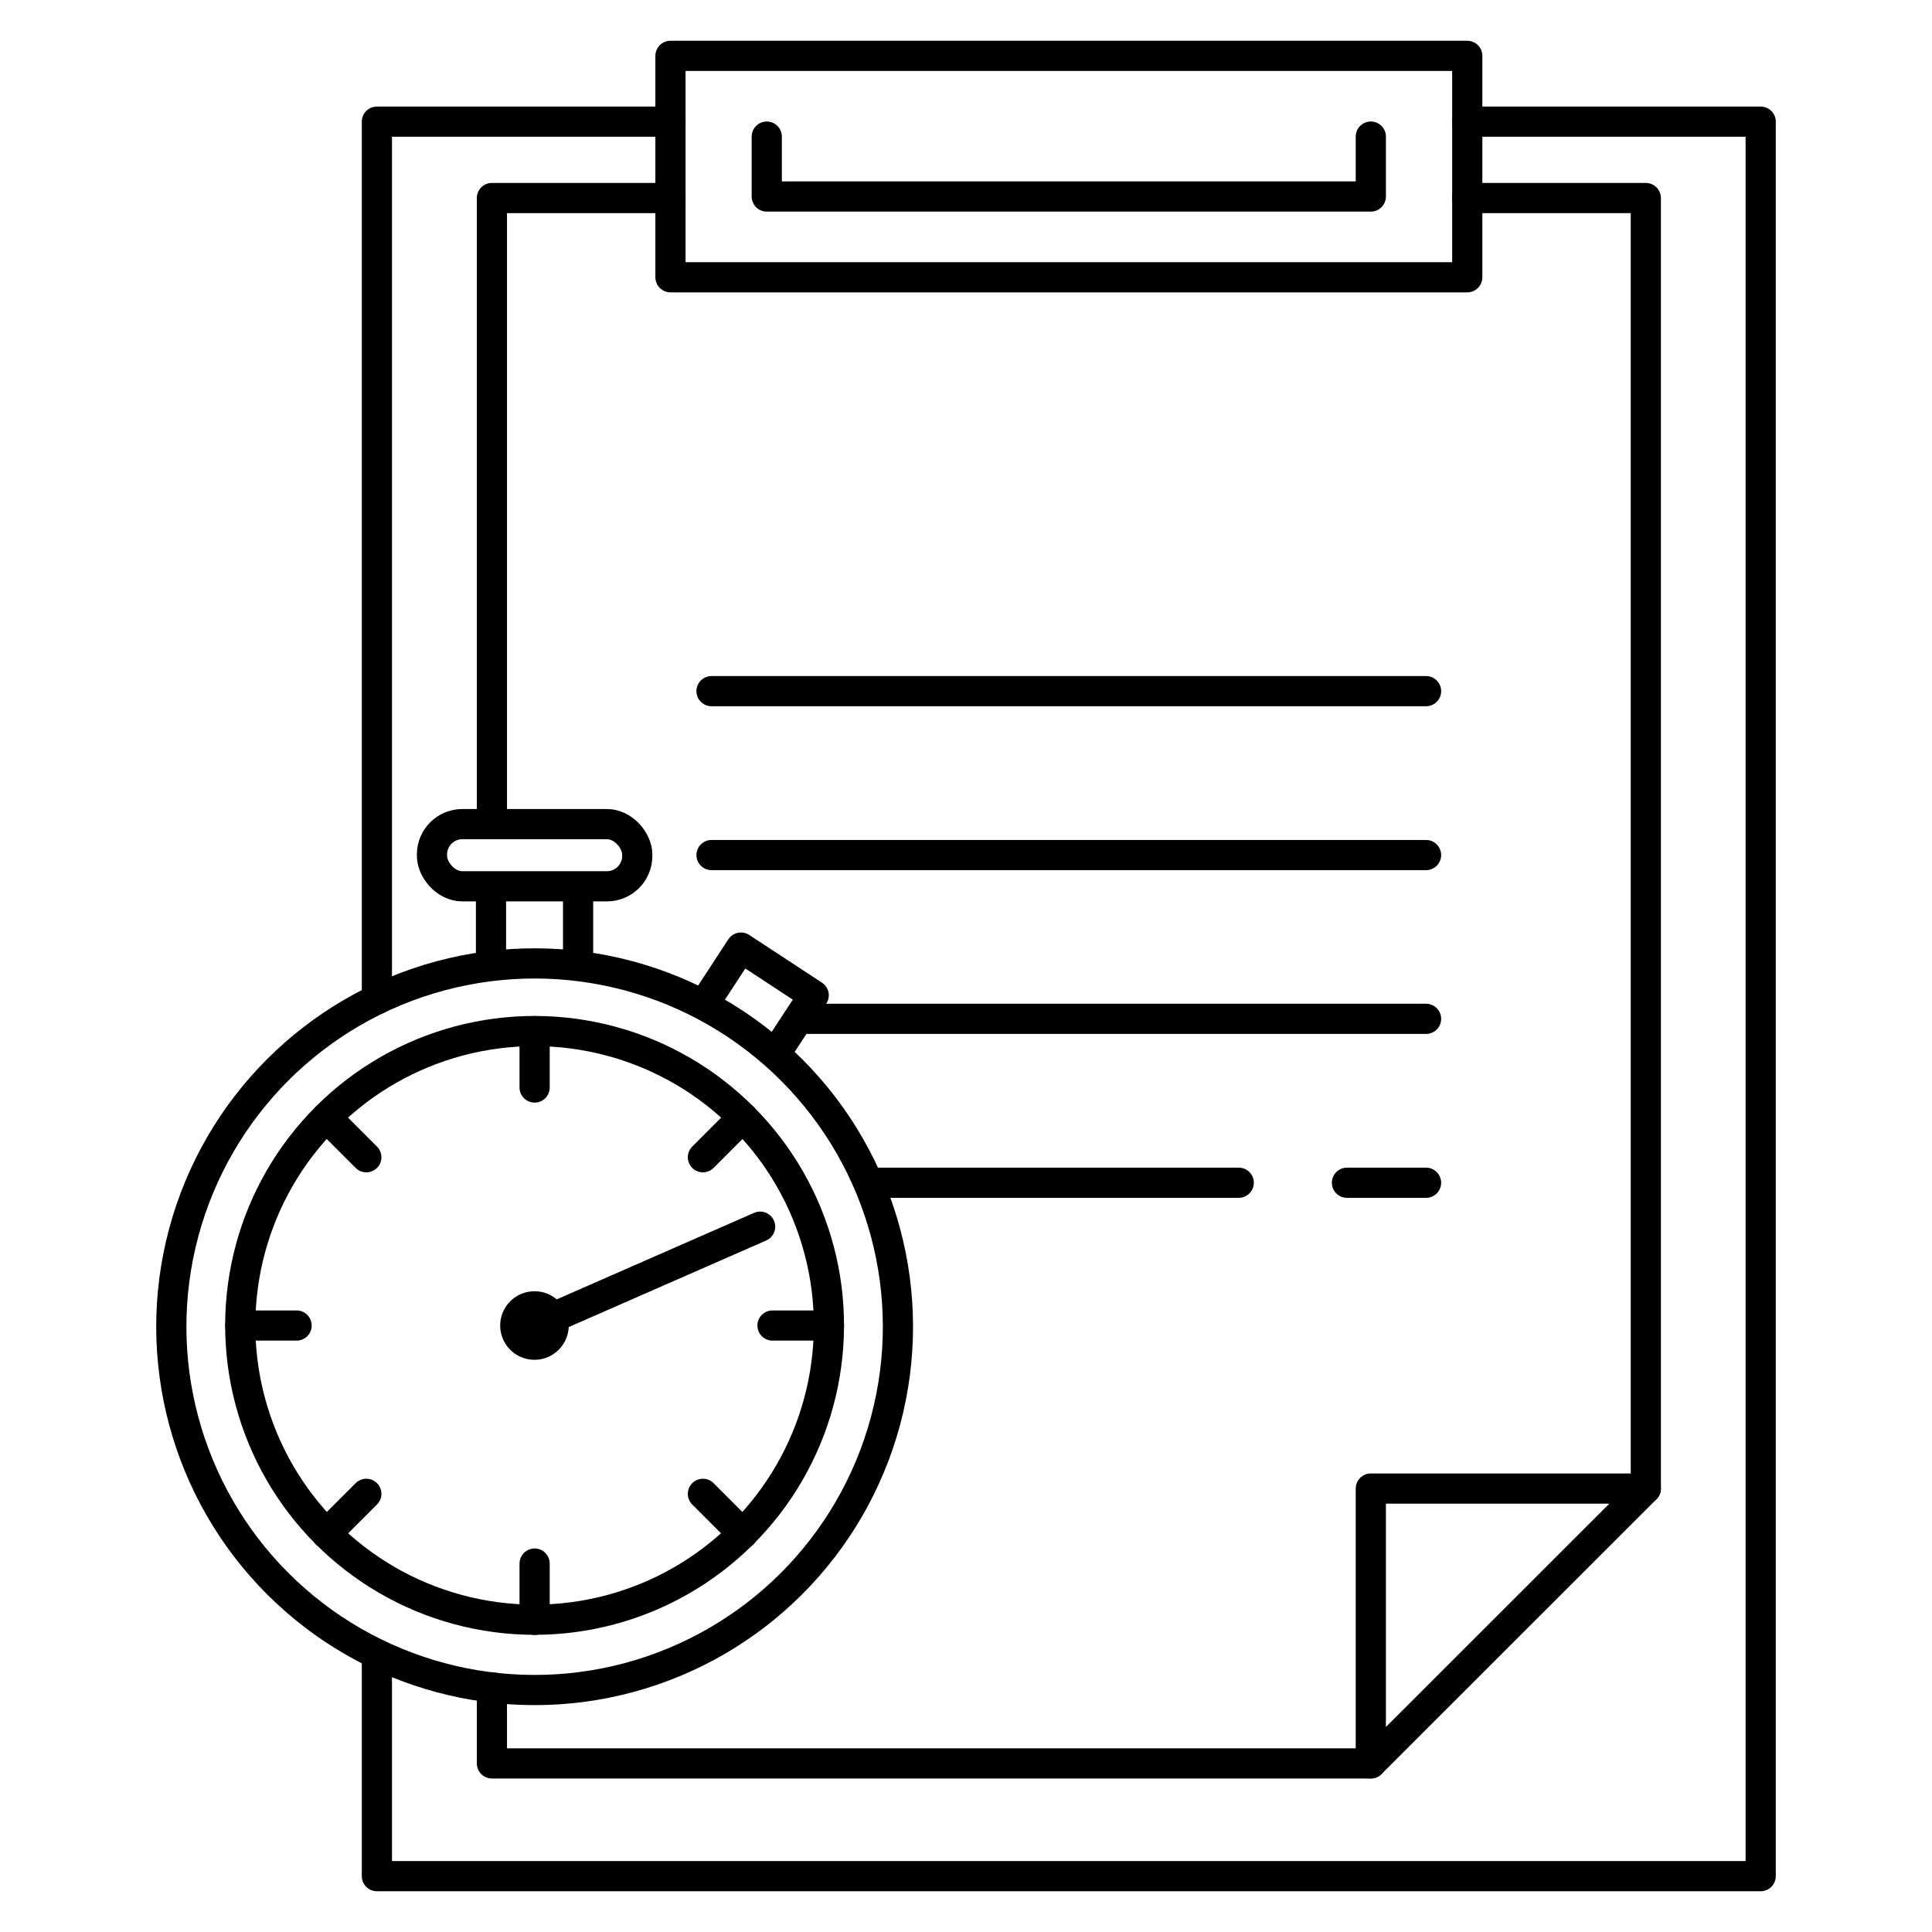
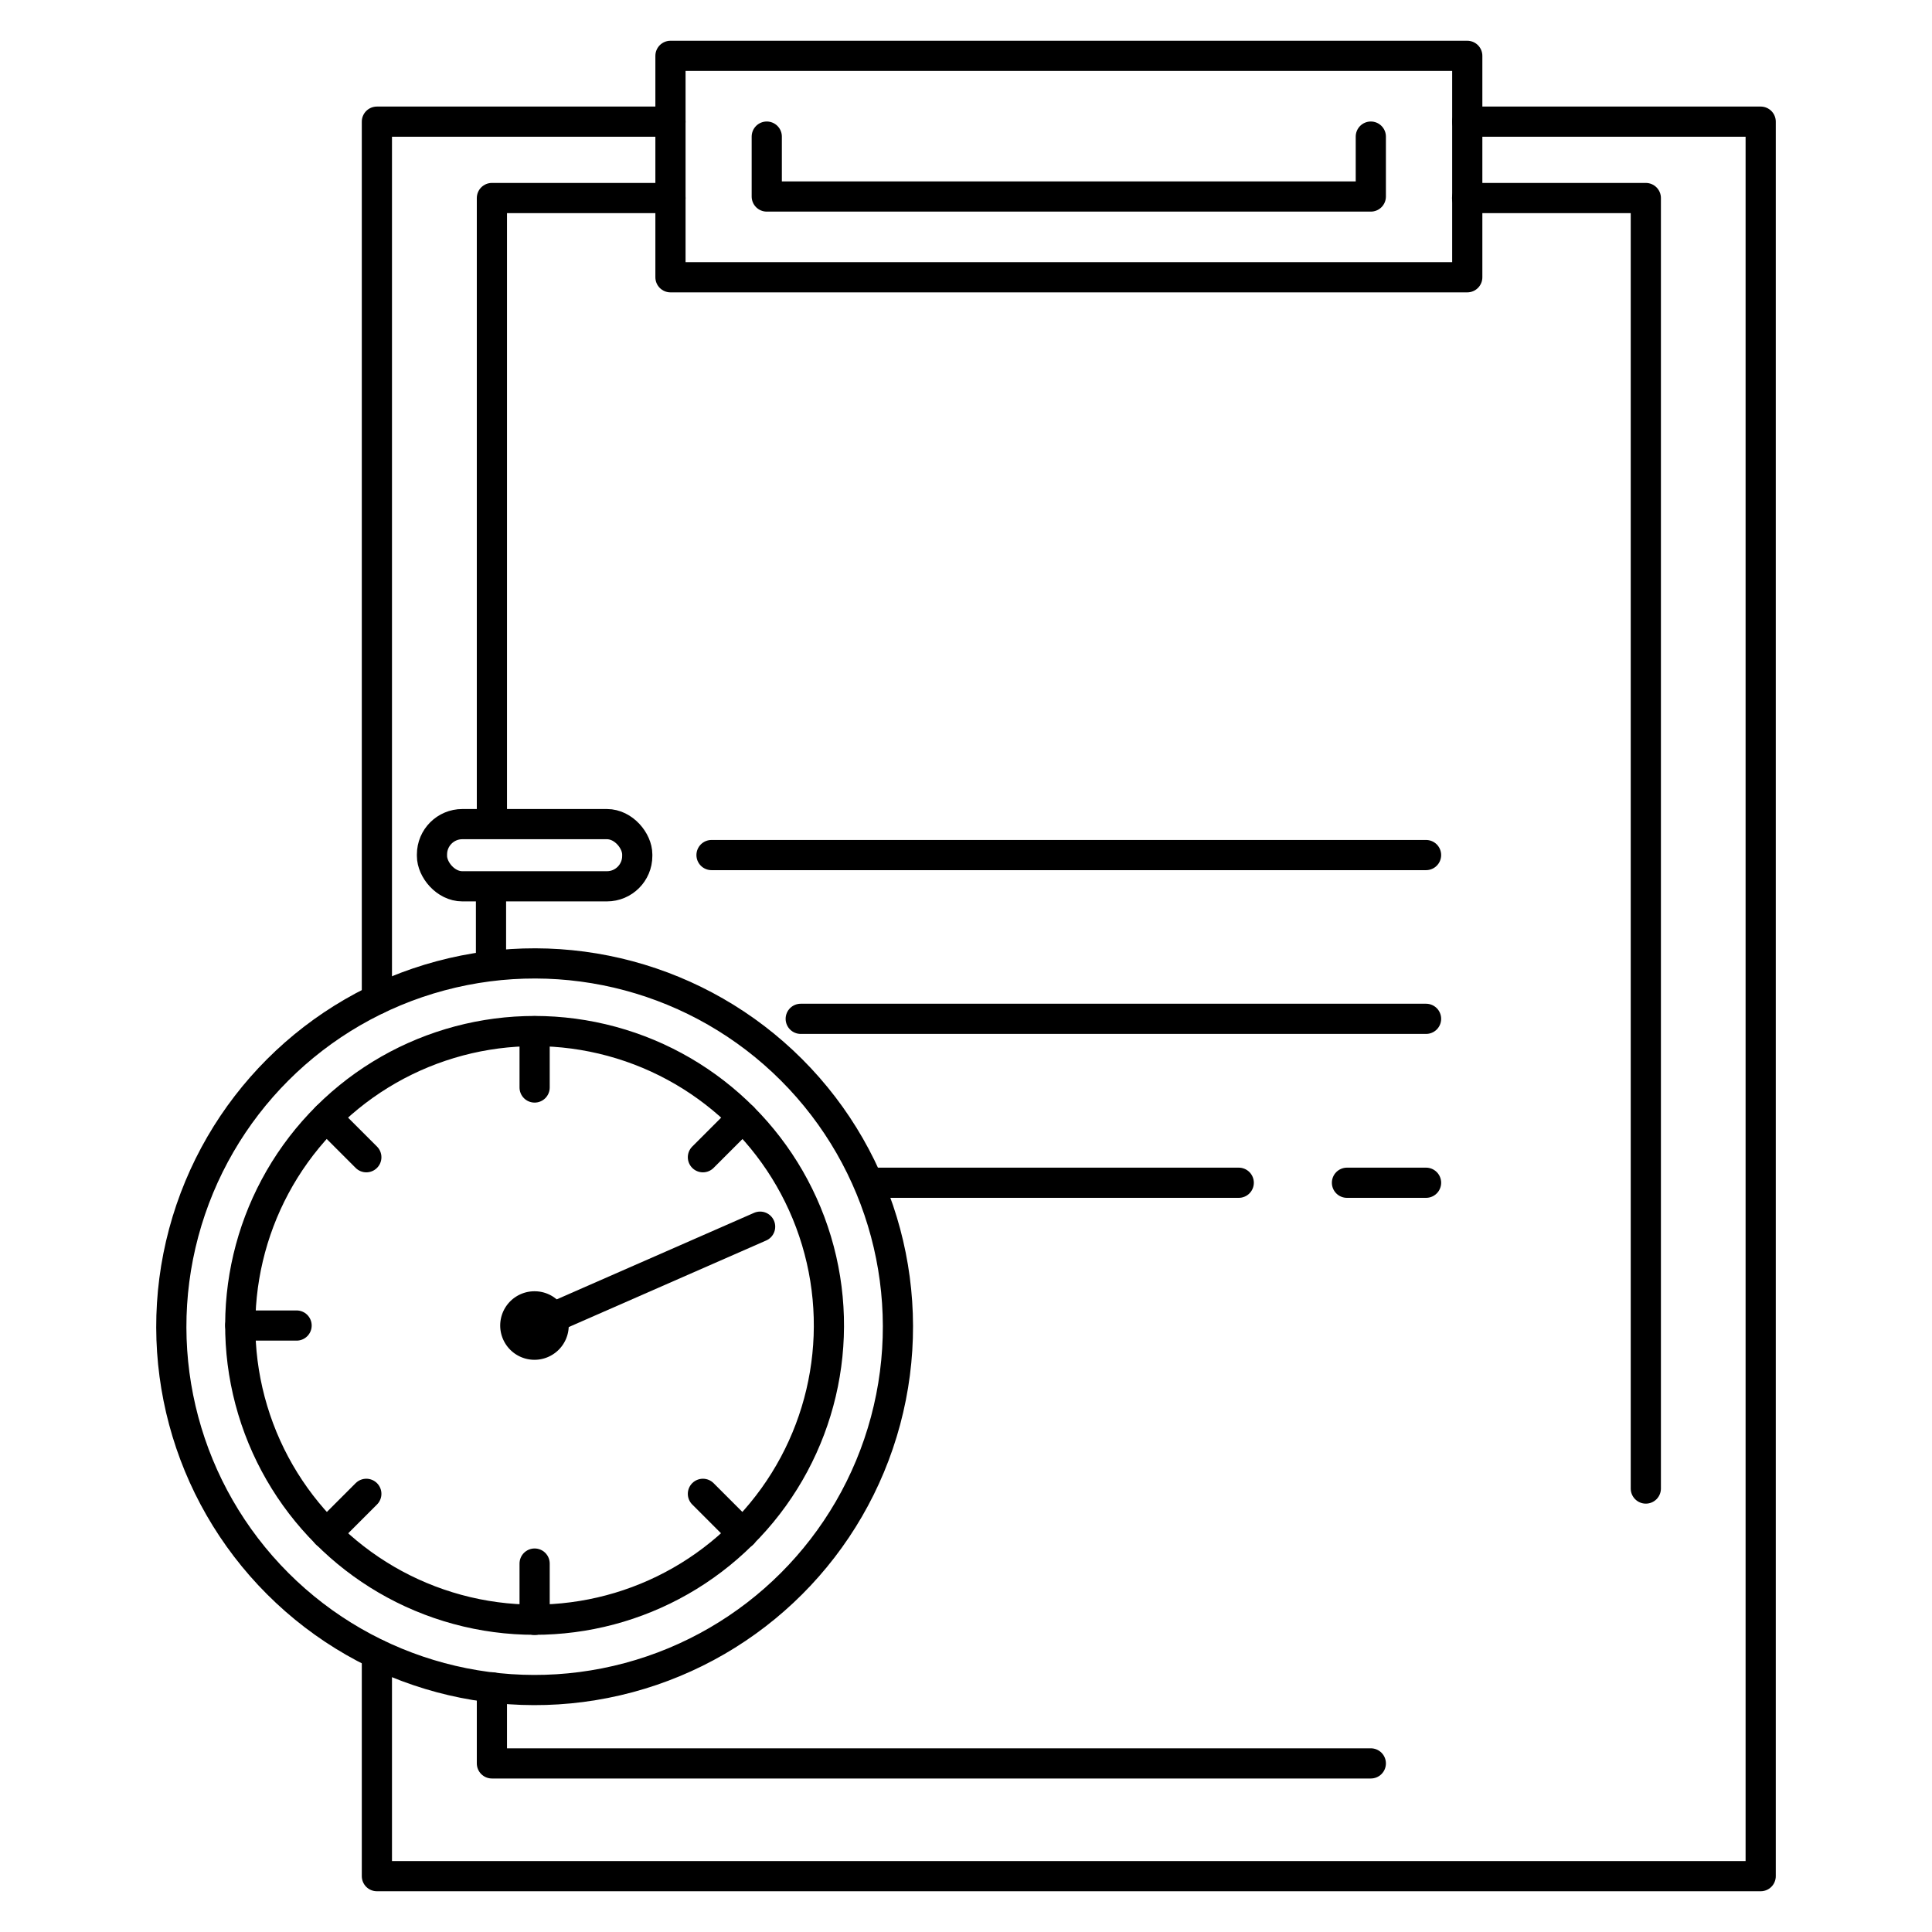
<svg xmlns="http://www.w3.org/2000/svg" id="Layer_1" data-name="Layer 1" viewBox="0 0 128 128">
  <title>iStar_Design_Business_LineIcons_Live-90</title>
  <polyline points="90.82 9.05 90.82 13.02 50.8 13.02 50.8 9.05" style="fill:none;stroke:#000;stroke-linecap:round;stroke-linejoin:round;stroke-width:2px" />
-   <polygon points="90.82 98.62 109.04 98.62 90.82 116.83 90.82 98.62" style="fill:none;stroke:#000;stroke-linecap:round;stroke-linejoin:round;stroke-width:2px" />
  <rect x="44.42" y="3.7" width="52.79" height="14.67" style="fill:none;stroke:#000;stroke-linecap:round;stroke-linejoin:round;stroke-width:2px" />
  <polyline points="32.59 111.79 32.59 116.83 90.82 116.83" style="fill:none;stroke:#000;stroke-linecap:round;stroke-linejoin:round;stroke-width:2px" />
  <polyline points="44.42 13.12 32.59 13.12 32.59 54.11" style="fill:none;stroke:#000;stroke-linecap:round;stroke-linejoin:round;stroke-width:2px" />
  <polyline points="109.04 98.62 109.04 13.12 97.21 13.12 97.2 13.12" style="fill:none;stroke:#000;stroke-linecap:round;stroke-linejoin:round;stroke-width:2px" />
  <polyline points="44.42 8.06 24.97 8.06 24.97 66.21" style="fill:none;stroke:#000;stroke-linecap:round;stroke-linejoin:round;stroke-width:2px" />
  <polyline points="24.97 109.59 24.97 124.3 116.65 124.3 116.65 8.06 97.21 8.06" style="fill:none;stroke:#000;stroke-linecap:round;stroke-linejoin:round;stroke-width:2px" />
  <line x1="57.76" y1="78.36" x2="82.07" y2="78.36" style="fill:none;stroke:#000;stroke-linecap:round;stroke-linejoin:round;stroke-width:2px" />
  <line x1="89.24" y1="78.36" x2="94.48" y2="78.36" style="fill:none;stroke:#000;stroke-linecap:round;stroke-linejoin:round;stroke-width:2px" />
-   <line x1="47.14" y1="45.79" x2="94.48" y2="45.79" style="fill:none;stroke:#000;stroke-linecap:round;stroke-linejoin:round;stroke-width:2px" />
  <line x1="47.14" y1="56.65" x2="94.48" y2="56.65" style="fill:none;stroke:#000;stroke-linecap:round;stroke-linejoin:round;stroke-width:2px" />
  <line x1="53.05" y1="67.5" x2="94.48" y2="67.5" style="fill:none;stroke:#000;stroke-linecap:round;stroke-linejoin:round;stroke-width:2px" />
  <circle cx="35.42" cy="87.9" r="24.07" transform="translate(-51.78 50.79) rotate(-45)" style="fill:none;stroke:#000;stroke-linecap:round;stroke-linejoin:round;stroke-width:2px" />
  <circle cx="35.42" cy="87.82" r="19.5" transform="translate(-58.19 102.11) rotate(-76.72)" style="fill:none;stroke:#000;stroke-linecap:round;stroke-linejoin:round;stroke-width:2px" />
  <path d="M36.68,87.82a1.27,1.27,0,1,1-1.26-1.27A1.26,1.26,0,0,1,36.68,87.82Z" style="fill:none;stroke:#000;stroke-linecap:round;stroke-linejoin:round;stroke-width:2px" />
  <line x1="35.42" y1="87.82" x2="50.36" y2="81.27" style="fill:none;stroke:#000;stroke-linecap:round;stroke-linejoin:round;stroke-width:2px" />
  <rect x="28.62" y="54.6" width="13.6" height="4.12" rx="2.01" ry="2.01" style="fill:none;stroke:#000;stroke-linecap:round;stroke-linejoin:round;stroke-width:2px" />
-   <line x1="38.3" y1="59.22" x2="38.3" y2="63.38" style="fill:none;stroke:#000;stroke-linecap:round;stroke-linejoin:round;stroke-width:2px" />
  <line x1="32.53" y1="63.38" x2="32.53" y2="59.22" style="fill:none;stroke:#000;stroke-linecap:round;stroke-linejoin:round;stroke-width:2px" />
-   <polyline points="46.81 66.27 49.09 62.78 53.91 65.94 51.63 69.42" style="fill:none;stroke:#000;stroke-linecap:round;stroke-linejoin:round;stroke-width:2px" />
  <line x1="21.63" y1="74.03" x2="24.27" y2="76.67" style="fill:none;stroke:#000;stroke-linecap:round;stroke-linejoin:round;stroke-width:2px" />
  <line x1="46.57" y1="98.97" x2="49.21" y2="101.61" style="fill:none;stroke:#000;stroke-linecap:round;stroke-linejoin:round;stroke-width:2px" />
  <line x1="49.21" y1="74.03" x2="46.57" y2="76.67" style="fill:none;stroke:#000;stroke-linecap:round;stroke-linejoin:round;stroke-width:2px" />
  <line x1="24.27" y1="98.97" x2="21.63" y2="101.61" style="fill:none;stroke:#000;stroke-linecap:round;stroke-linejoin:round;stroke-width:2px" />
  <line x1="35.42" y1="68.32" x2="35.42" y2="72.05" style="fill:none;stroke:#000;stroke-linecap:round;stroke-linejoin:round;stroke-width:2px" />
  <line x1="35.42" y1="103.59" x2="35.42" y2="107.32" style="fill:none;stroke:#000;stroke-linecap:round;stroke-linejoin:round;stroke-width:2px" />
-   <line x1="54.92" y1="87.82" x2="51.18" y2="87.82" style="fill:none;stroke:#000;stroke-linecap:round;stroke-linejoin:round;stroke-width:2px" />
  <line x1="19.65" y1="87.82" x2="15.92" y2="87.82" style="fill:none;stroke:#000;stroke-linecap:round;stroke-linejoin:round;stroke-width:2px" />
</svg>